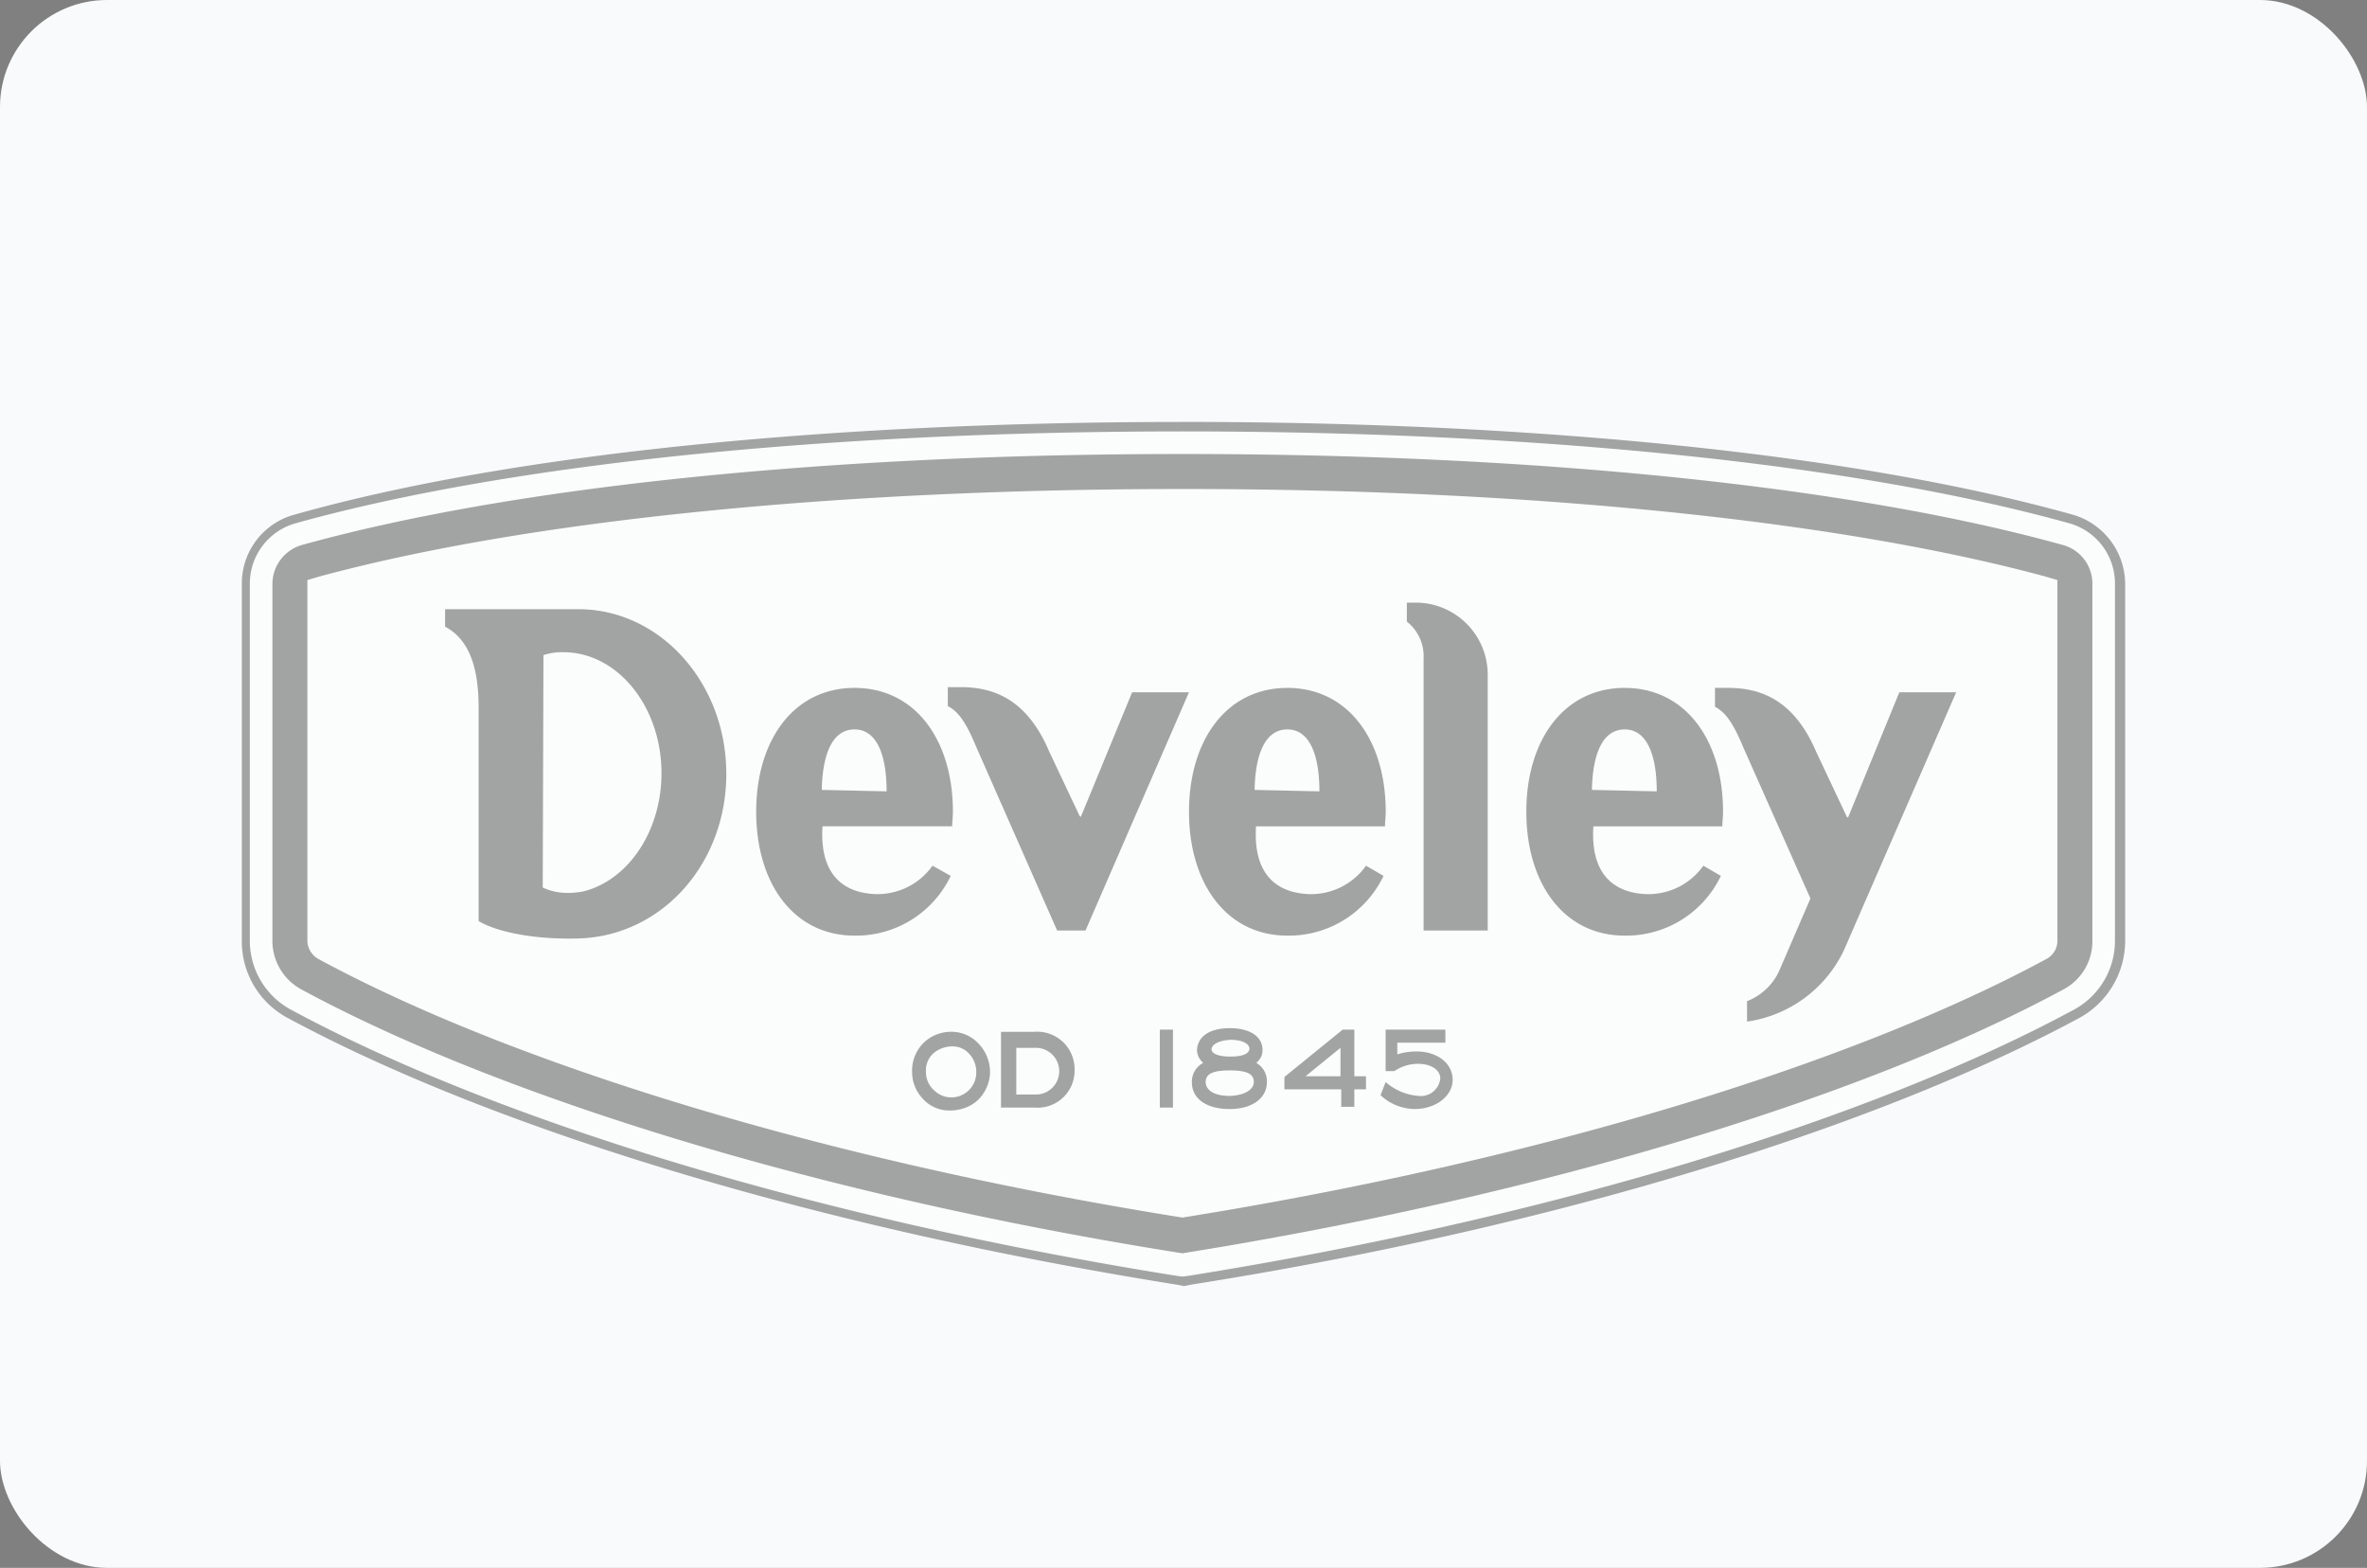
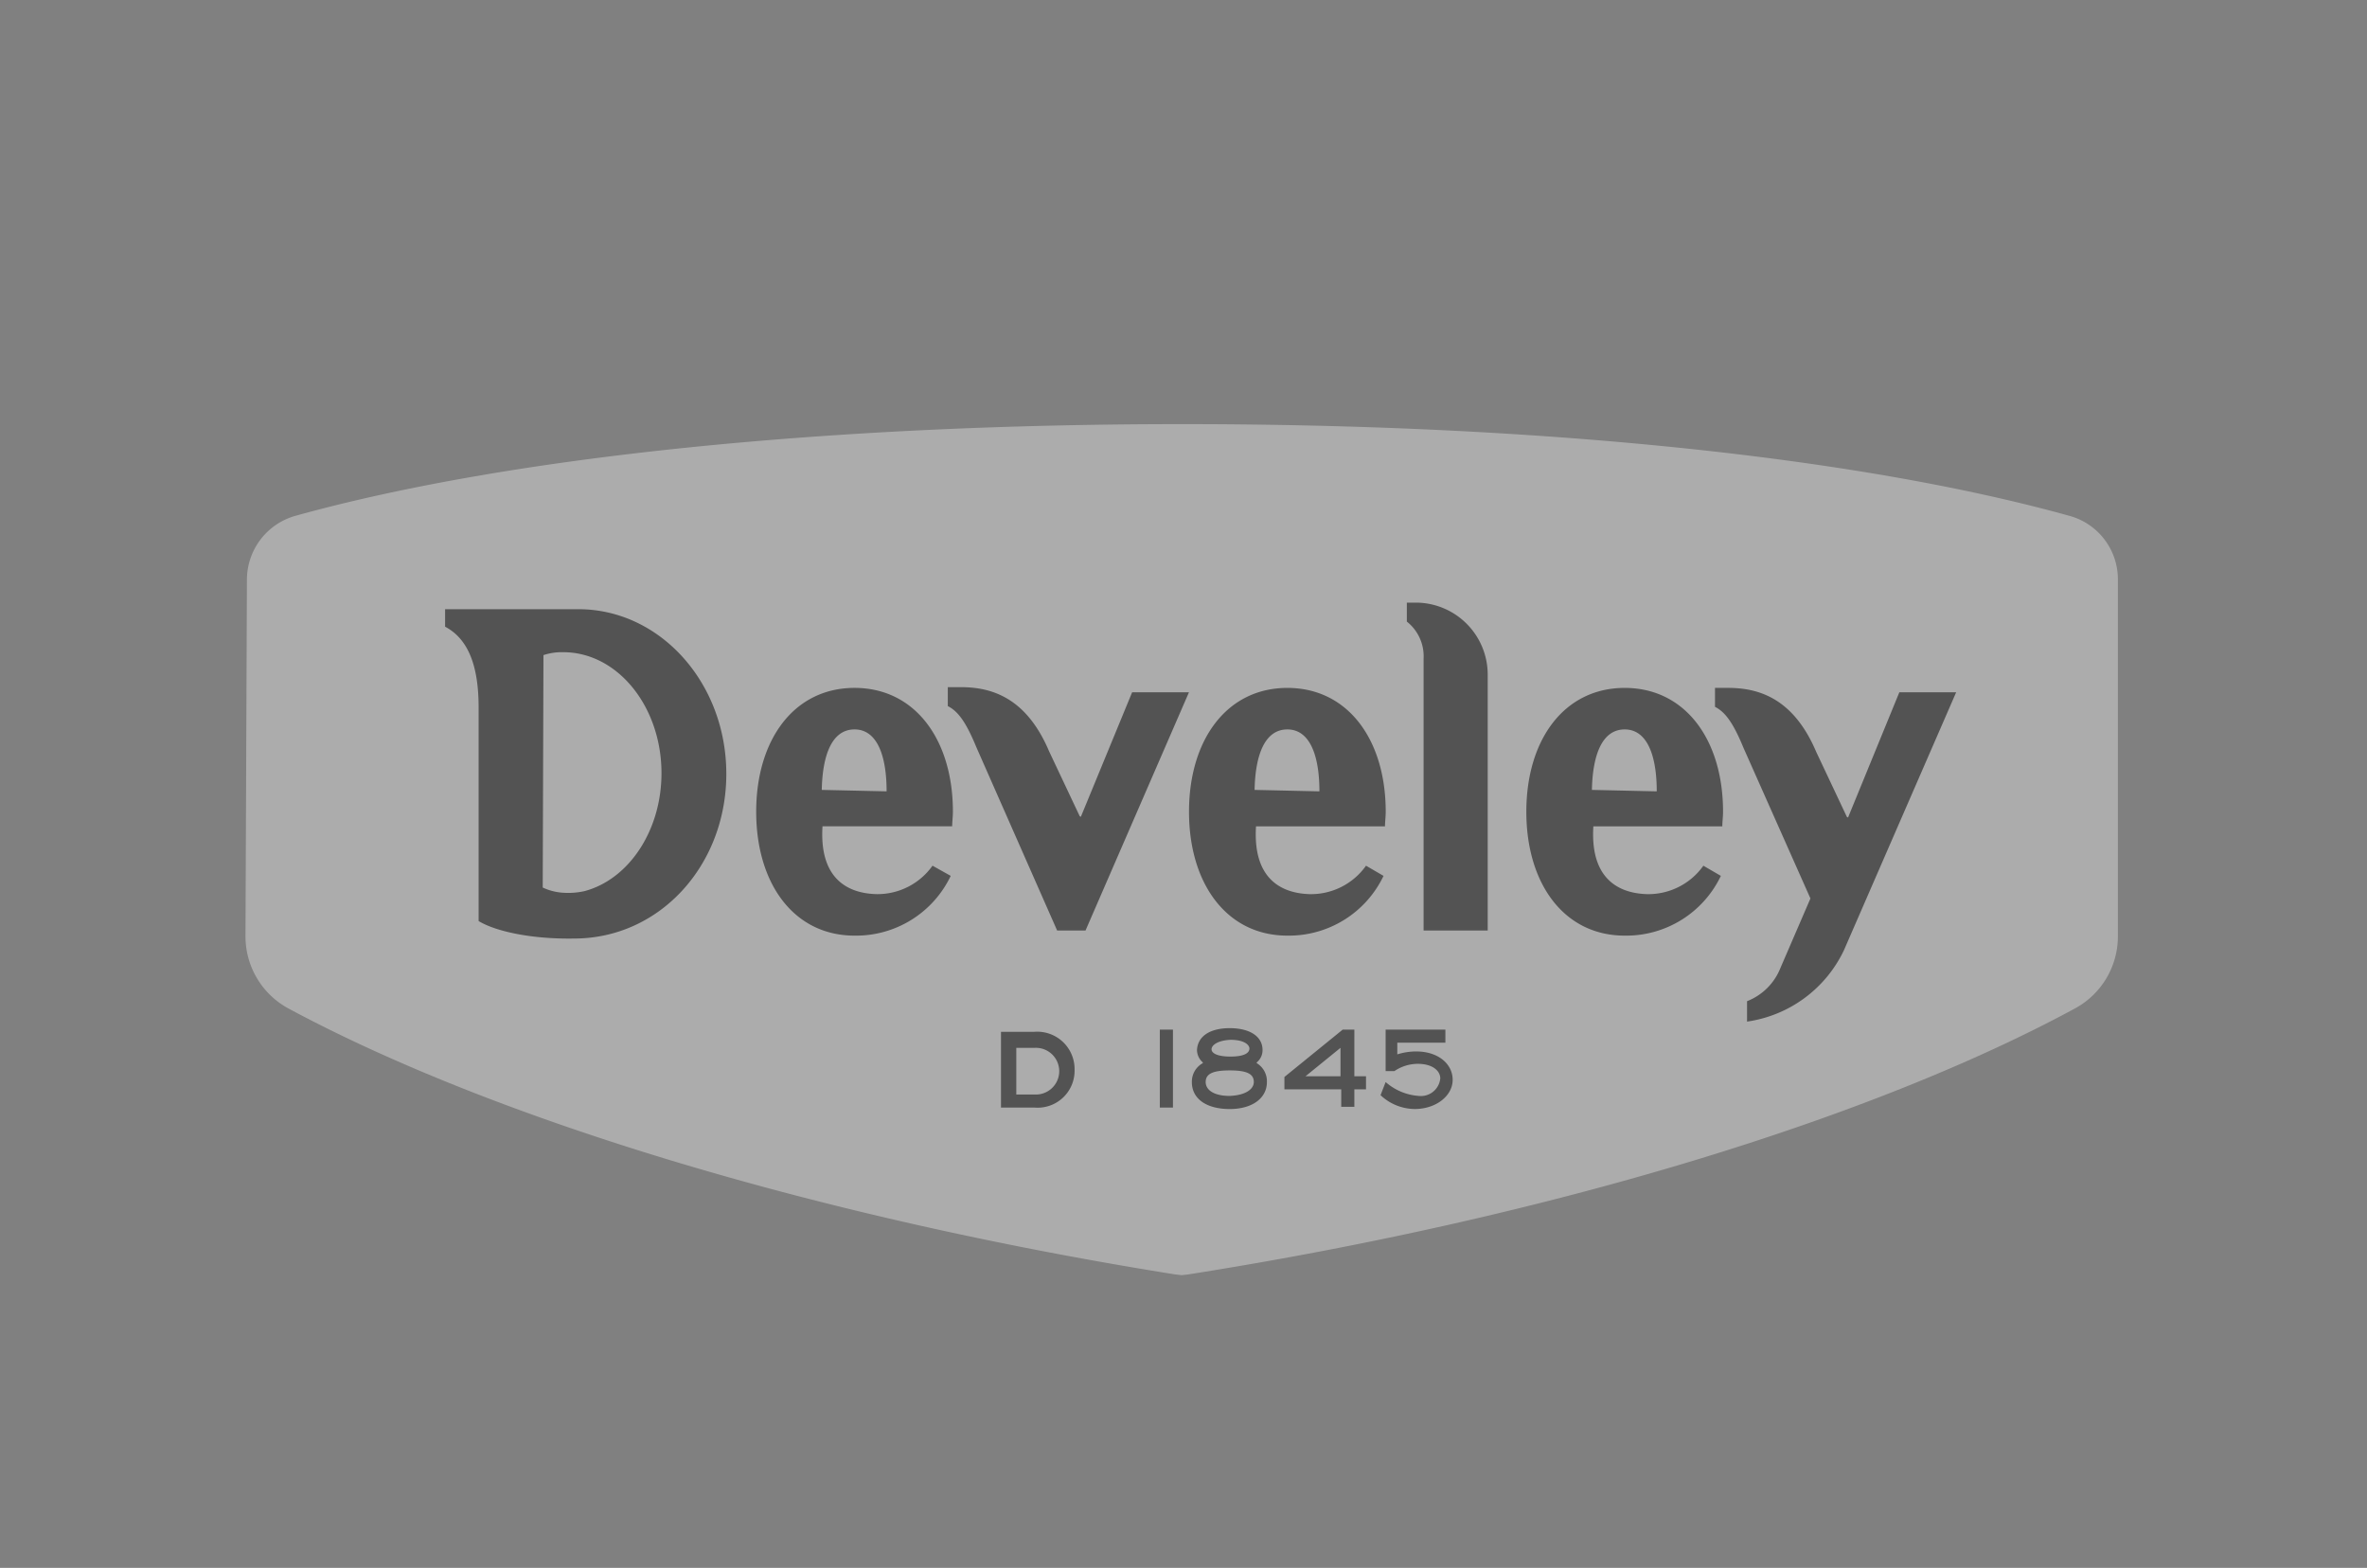
<svg xmlns="http://www.w3.org/2000/svg" id="Develey" width="265.421" height="175.8" viewBox="0 0 265.421 175.8">
  <rect x="0" y="0" width="265.421" height="175.8" fill="#808080" stroke="none" />
-   <rect id="bg" width="265.421" height="175.8" rx="12" fill="#f9fafb" />
  <g id="Develey_Logo" transform="translate(27.117 47.312)" opacity="0.35">
    <path id="Path_375" data-name="Path 375" d="M8.337,51.344a7.45,7.45,0,0,1,5.392-7.108c24.1-6.7,59.966-10.294,99.507-10.294,39.623,0,75.406,3.595,99.507,10.294a7.376,7.376,0,0,1,5.392,7.108V91.376a9.187,9.187,0,0,1-4.82,8.088c-22.63,12.255-58.5,23.365-99.425,29.819l-.735.082-.735-.082c-40.93-6.536-76.8-17.647-99.425-29.819a9.187,9.187,0,0,1-4.82-8.088Z" transform="translate(-7.765 -33.698)" fill="#fff" fill-rule="evenodd" />
    <path id="Path_376" data-name="Path 376" d="M29.028,84.931V60.994c0-4.33-.98-7.6-3.758-9.068V49.965H40.22c9.15,0,16.584,8.251,16.584,18.464S49.37,86.892,39.73,86.892C34.91,86.973,30.907,86.075,29.028,84.931Zm7.189-3.758a6.3,6.3,0,0,0,2.124.572,8.448,8.448,0,0,0,2.533-.163c4.984-1.307,8.66-6.781,8.66-13.235,0-7.434-4.9-13.562-11.029-13.562a6.561,6.561,0,0,0-2.206.327Zm45.75-1.307a11.758,11.758,0,0,1-10.784,6.7c-6.781,0-11.029-5.8-11.029-13.888S64.4,58.788,71.183,58.788s11.029,5.8,11.029,13.888c0,.572-.082,1.144-.082,1.634H67.589c-.408,6.536,3.595,7.516,5.964,7.6a7.56,7.56,0,0,0,6.372-3.186Zm-7.189-9.477c0-4-1.062-6.944-3.595-6.944s-3.595,2.859-3.676,6.781ZM130.5,79.866a11.758,11.758,0,0,1-10.784,6.7c-6.781,0-11.029-5.8-11.029-13.888s4.248-13.888,11.029-13.888,11.029,5.8,11.029,13.888c0,.572-.082,1.144-.082,1.634H116.2c-.408,6.536,3.595,7.516,5.964,7.6a7.56,7.56,0,0,0,6.372-3.186Zm-7.189-9.477c0-4-1.062-6.944-3.595-6.944s-3.595,2.859-3.676,6.781Zm45.015,9.477a11.758,11.758,0,0,1-10.784,6.7c-6.781,0-11.029-5.8-11.029-13.888s4.248-13.888,11.029-13.888,11.029,5.8,11.029,13.888c0,.572-.082,1.144-.082,1.634h-14.46c-.408,6.536,3.595,7.516,5.964,7.6a7.56,7.56,0,0,0,6.372-3.186Zm-7.189-9.477c0-4-1.062-6.944-3.595-6.944s-3.595,2.859-3.676,6.781ZM102.31,59.278h6.372l-11.6,26.715H93.9L84.827,65.405c-1.144-2.778-2.042-4-3.186-4.575V58.706h1.471c3.513,0,7.353,1.225,9.885,7.189l3.431,7.271c.082.082.163.082.163,0ZM142.1,85.993h-7.108V55.52a4.954,4.954,0,0,0-1.879-4.167V49.229h.817a8.075,8.075,0,0,1,8.251,8.006V85.993Zm46.24-26.715h6.372L182.128,88.2a14.258,14.258,0,0,1-10.866,8.006V93.918a6.615,6.615,0,0,0,3.758-3.758l3.35-7.761-7.516-16.911c-1.144-2.778-2.042-4-3.186-4.575V58.788h1.471c3.513,0,7.353,1.225,9.885,7.189l3.431,7.271c.082.082.163.082.163,0Z" transform="translate(-2.476 -28.969)" fill-rule="evenodd" />
-     <path id="Path_377" data-name="Path 377" d="M112.679,129.5c-40.93-6.536-76.713-17.647-99.262-29.819A8.781,8.781,0,0,1,8.76,91.924V51.892a7.032,7.032,0,0,1,5.147-6.781c24.1-6.7,59.884-10.294,99.425-10.294,39.623,0,75.325,3.595,99.425,10.294a7.01,7.01,0,0,1,5.147,6.781V91.924a8.781,8.781,0,0,1-4.657,7.761c-22.548,12.173-58.413,23.284-99.262,29.819l-.654.082Zm.654-95.749c39.623,0,75.488,3.595,99.752,10.376a8.137,8.137,0,0,1,5.964,7.761V91.924a9.87,9.87,0,0,1-5.147,8.66c-22.712,12.255-58.658,23.447-99.589,29.9l-.817.163-.817-.163c-41.012-6.536-76.958-17.647-99.67-29.9a9.713,9.713,0,0,1-5.147-8.66V51.892a7.991,7.991,0,0,1,5.964-7.761C37.844,37.35,73.709,33.755,113.332,33.755Z" transform="translate(-7.862 -33.755)" fill-rule="evenodd" />
-     <path id="Path_378" data-name="Path 378" d="M209.251,50.226l1.389.408v40.44a2.308,2.308,0,0,1-1.225,2.042c-21.568,11.683-56.616,22.548-96.893,29-40.44-6.454-75.325-17.32-96.893-29A2.407,2.407,0,0,1,14.4,91.074V50.634l1.389-.408c23.284-6.291,58-9.8,96.729-9.8C151.328,40.422,185.967,43.935,209.251,50.226Zm2.042-3.513a4.484,4.484,0,0,1,3.268,4.33V91.074a6.1,6.1,0,0,1-3.268,5.474c-22.222,12.009-58,23.039-98.772,29.574-40.848-6.454-76.55-17.565-98.772-29.574a6.2,6.2,0,0,1-3.268-5.474V51.043a4.559,4.559,0,0,1,3.268-4.33C37.524,40.1,73.062,36.5,112.522,36.5,152.063,36.5,187.52,40.1,211.293,46.713Z" transform="translate(-7.051 -32.906)" fill-rule="evenodd" />
    <g id="Group_331" data-name="Group 331" transform="translate(75.161 67.972)">
      <g id="Group_330" data-name="Group 330">
        <path id="Path_379" data-name="Path 379" d="M108.292,91.06H109.6V92.53h-1.307v1.961h-1.471V92.53h-6.372V91.142l6.536-5.31h1.307Zm-5.474,0h3.921V87.874ZM92.279,88.037c0,.408.572.817,2.124.817s2.124-.408,2.124-.9c0-.408-.572-.98-2.124-.98C92.851,87.057,92.279,87.629,92.279,88.037Zm2.042-2.369c2.206,0,3.676.9,3.676,2.451a1.745,1.745,0,0,1-.654,1.389v.082a2.369,2.369,0,0,1,1.144,2.124c0,1.8-1.634,3.023-4.167,3.023-2.614,0-4.248-1.144-4.248-3.023A2.369,2.369,0,0,1,91.3,89.589v-.082a1.87,1.87,0,0,1-.654-1.389C90.727,86.566,92.116,85.668,94.322,85.668Zm2.7,6.046c0-.9-.735-1.307-2.7-1.307s-2.7.408-2.7,1.307c0,.817.817,1.552,2.7,1.552C96.2,93.184,97.018,92.449,97.018,91.713Zm-9.068-5.882v8.742H86.479V85.831Zm23.692,0H118.5V87.3h-5.392v1.307a7.088,7.088,0,0,1,2.124-.327c2.451,0,4.085,1.389,4.085,3.186s-1.879,3.268-4.248,3.268a5.653,5.653,0,0,1-3.84-1.552l.572-1.471a6.288,6.288,0,0,0,3.676,1.552,2.189,2.189,0,0,0,2.451-1.961c0-.817-.817-1.634-2.533-1.634a4.674,4.674,0,0,0-2.614.817h-.98V85.831Z" transform="translate(-58.702 -85.668)" fill-rule="evenodd" />
        <g id="Group_329" data-name="Group 329" transform="translate(0 0.408)">
          <g id="Group_327" data-name="Group 327" transform="translate(9.967)">
            <path id="Path_380" data-name="Path 380" d="M72.877,94.558V85.98h3.758a4.187,4.187,0,0,1,4.493,4.248,4.143,4.143,0,0,1-4.493,4.248H72.877ZM74.593,87.7v5.31h2.042a2.619,2.619,0,1,0,0-5.229H74.593Z" transform="translate(-72.877 -85.98)" />
          </g>
          <g id="Group_328" data-name="Group 328">
-             <path id="Path_381" data-name="Path 381" d="M65.265,90.473a4.369,4.369,0,0,1,1.389-3.35,4.433,4.433,0,0,1,2.941-1.144,4.139,4.139,0,0,1,3.1,1.307,4.617,4.617,0,0,1,1.307,3.1v.245A4.363,4.363,0,0,1,73.6,92.27a4.17,4.17,0,0,1-1.389,1.716,4.721,4.721,0,0,1-2.614.817,4,4,0,0,1-3.268-1.471A4.294,4.294,0,0,1,65.265,90.473Zm1.552,0A2.751,2.751,0,0,0,67.8,92.6a2.68,2.68,0,0,0,1.8.735,2.792,2.792,0,0,0,2.859-2.859,2.928,2.928,0,0,0-.735-1.961,2.486,2.486,0,0,0-1.961-.9,3.324,3.324,0,0,0-1.961.654A2.581,2.581,0,0,0,66.817,90.473Z" transform="translate(-65.265 -85.98)" />
-           </g>
+             </g>
        </g>
      </g>
    </g>
  </g>
</svg>